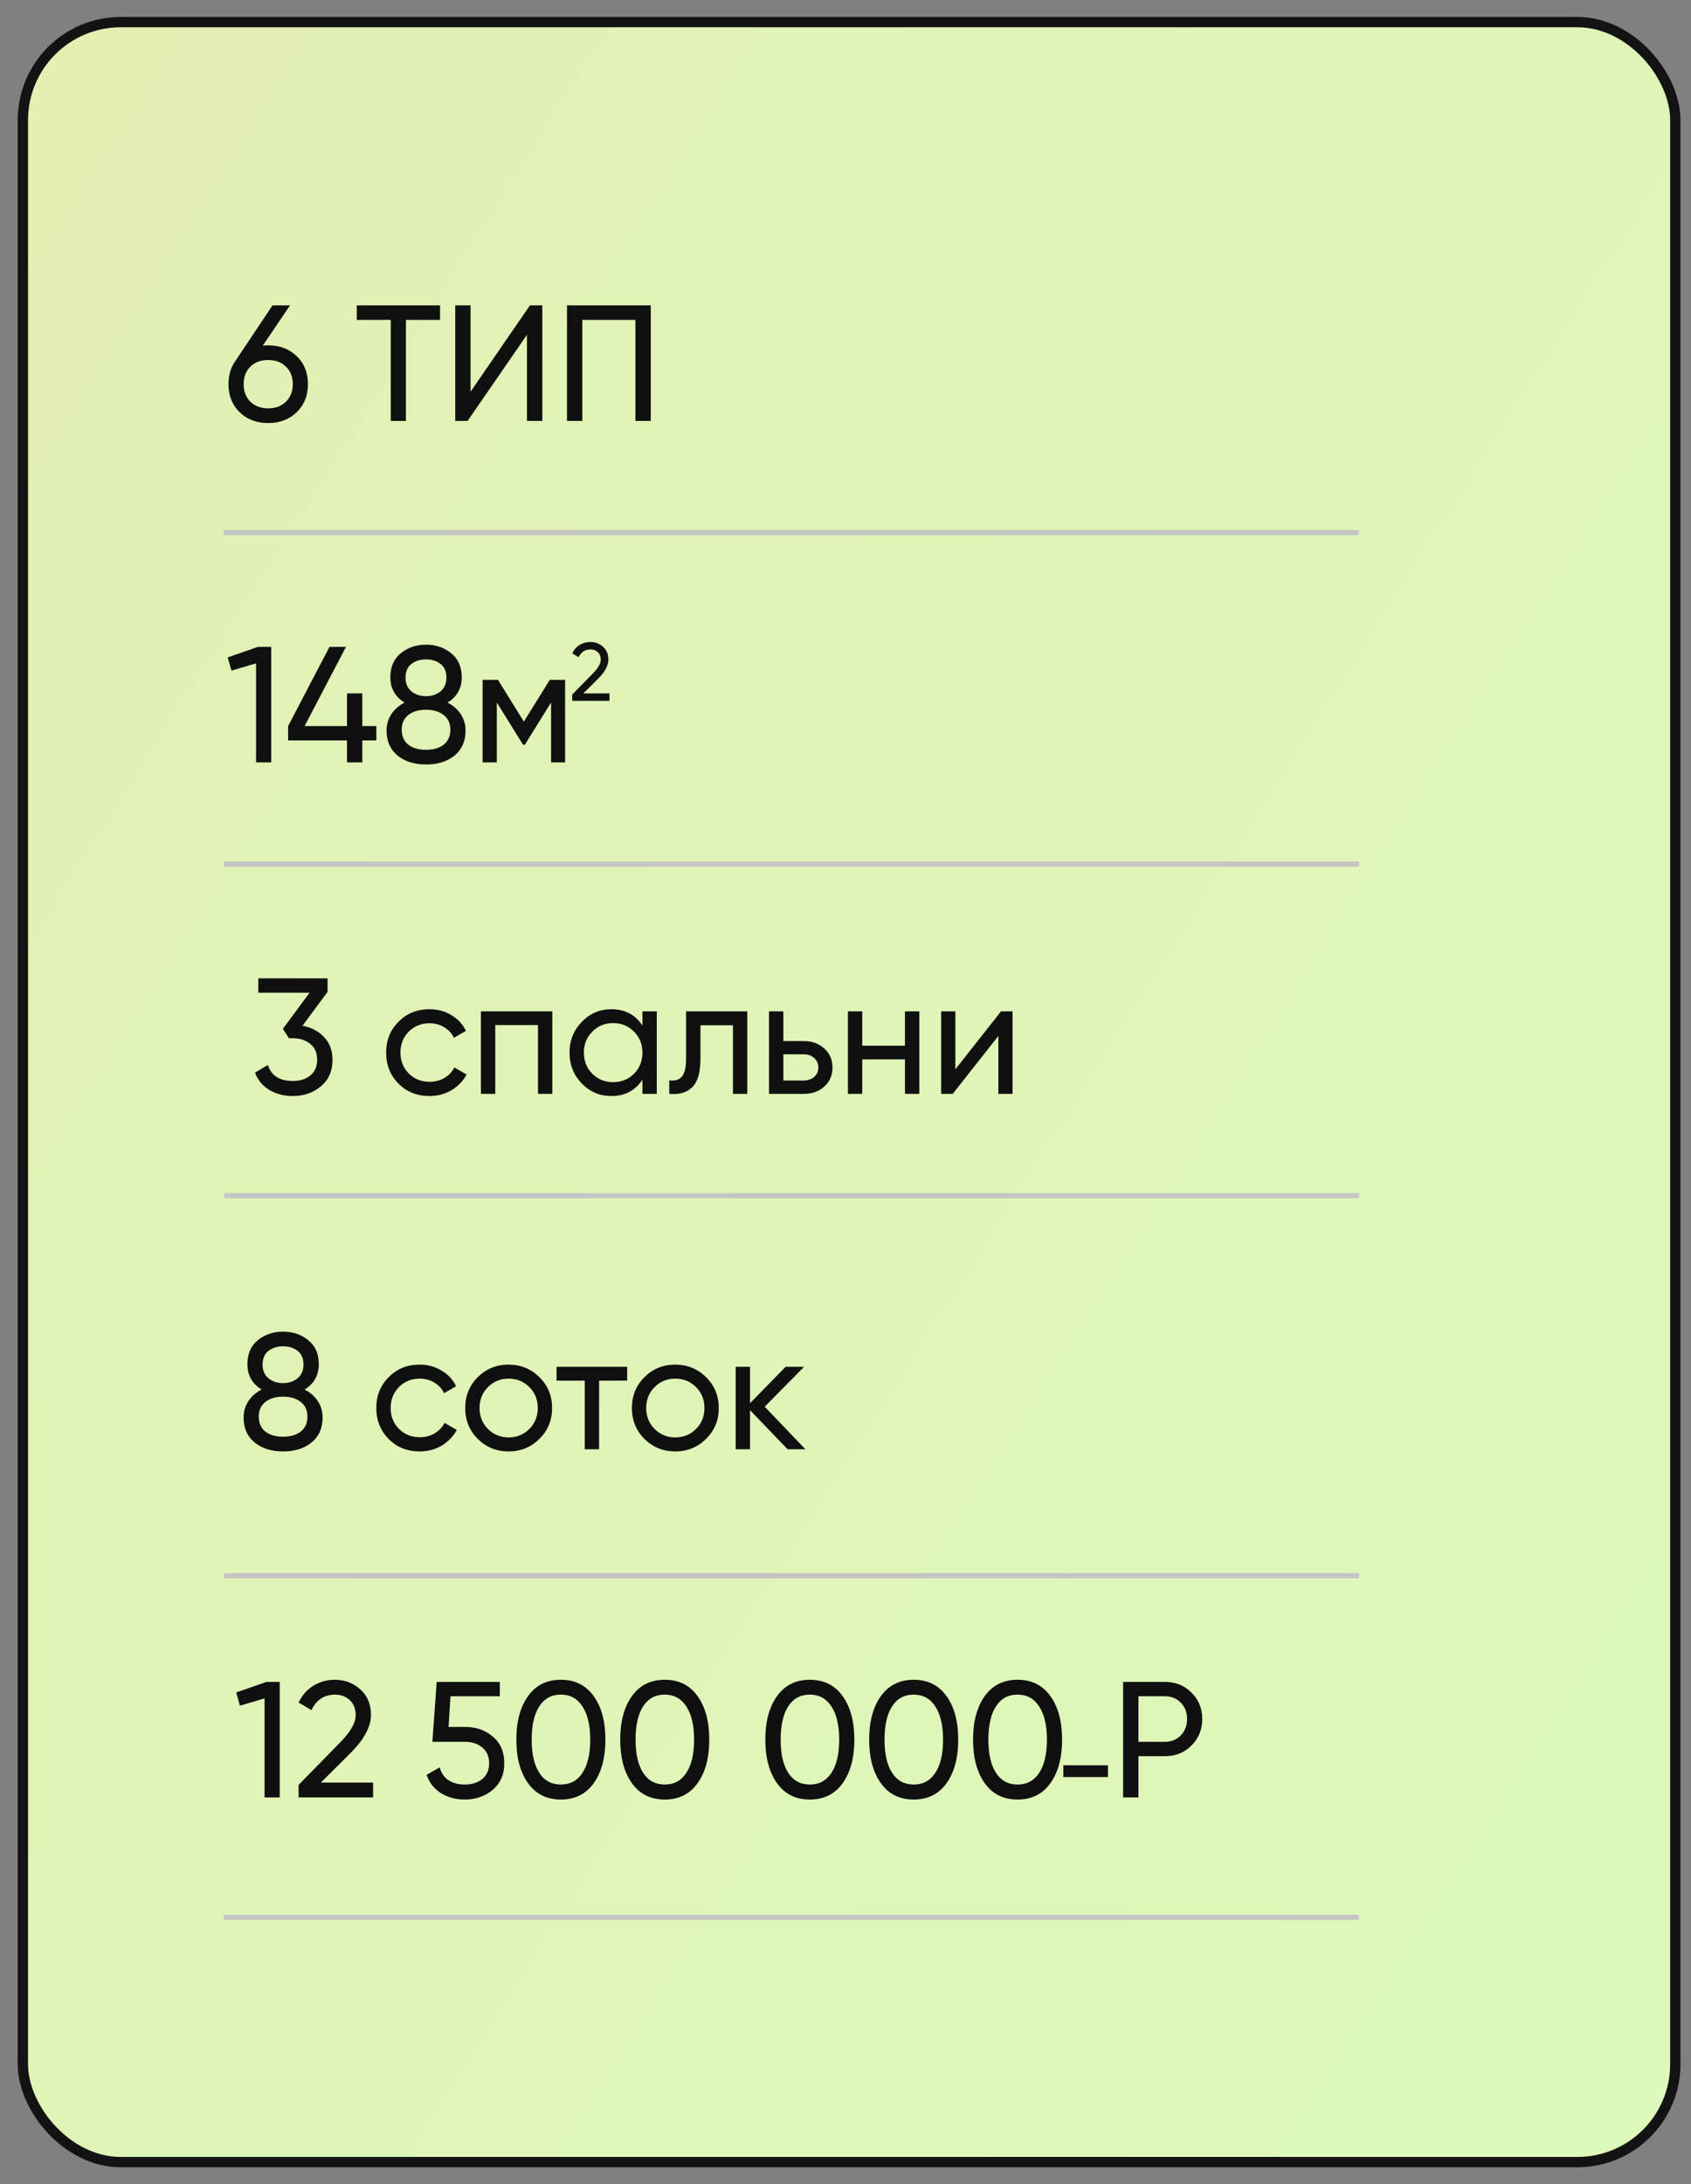
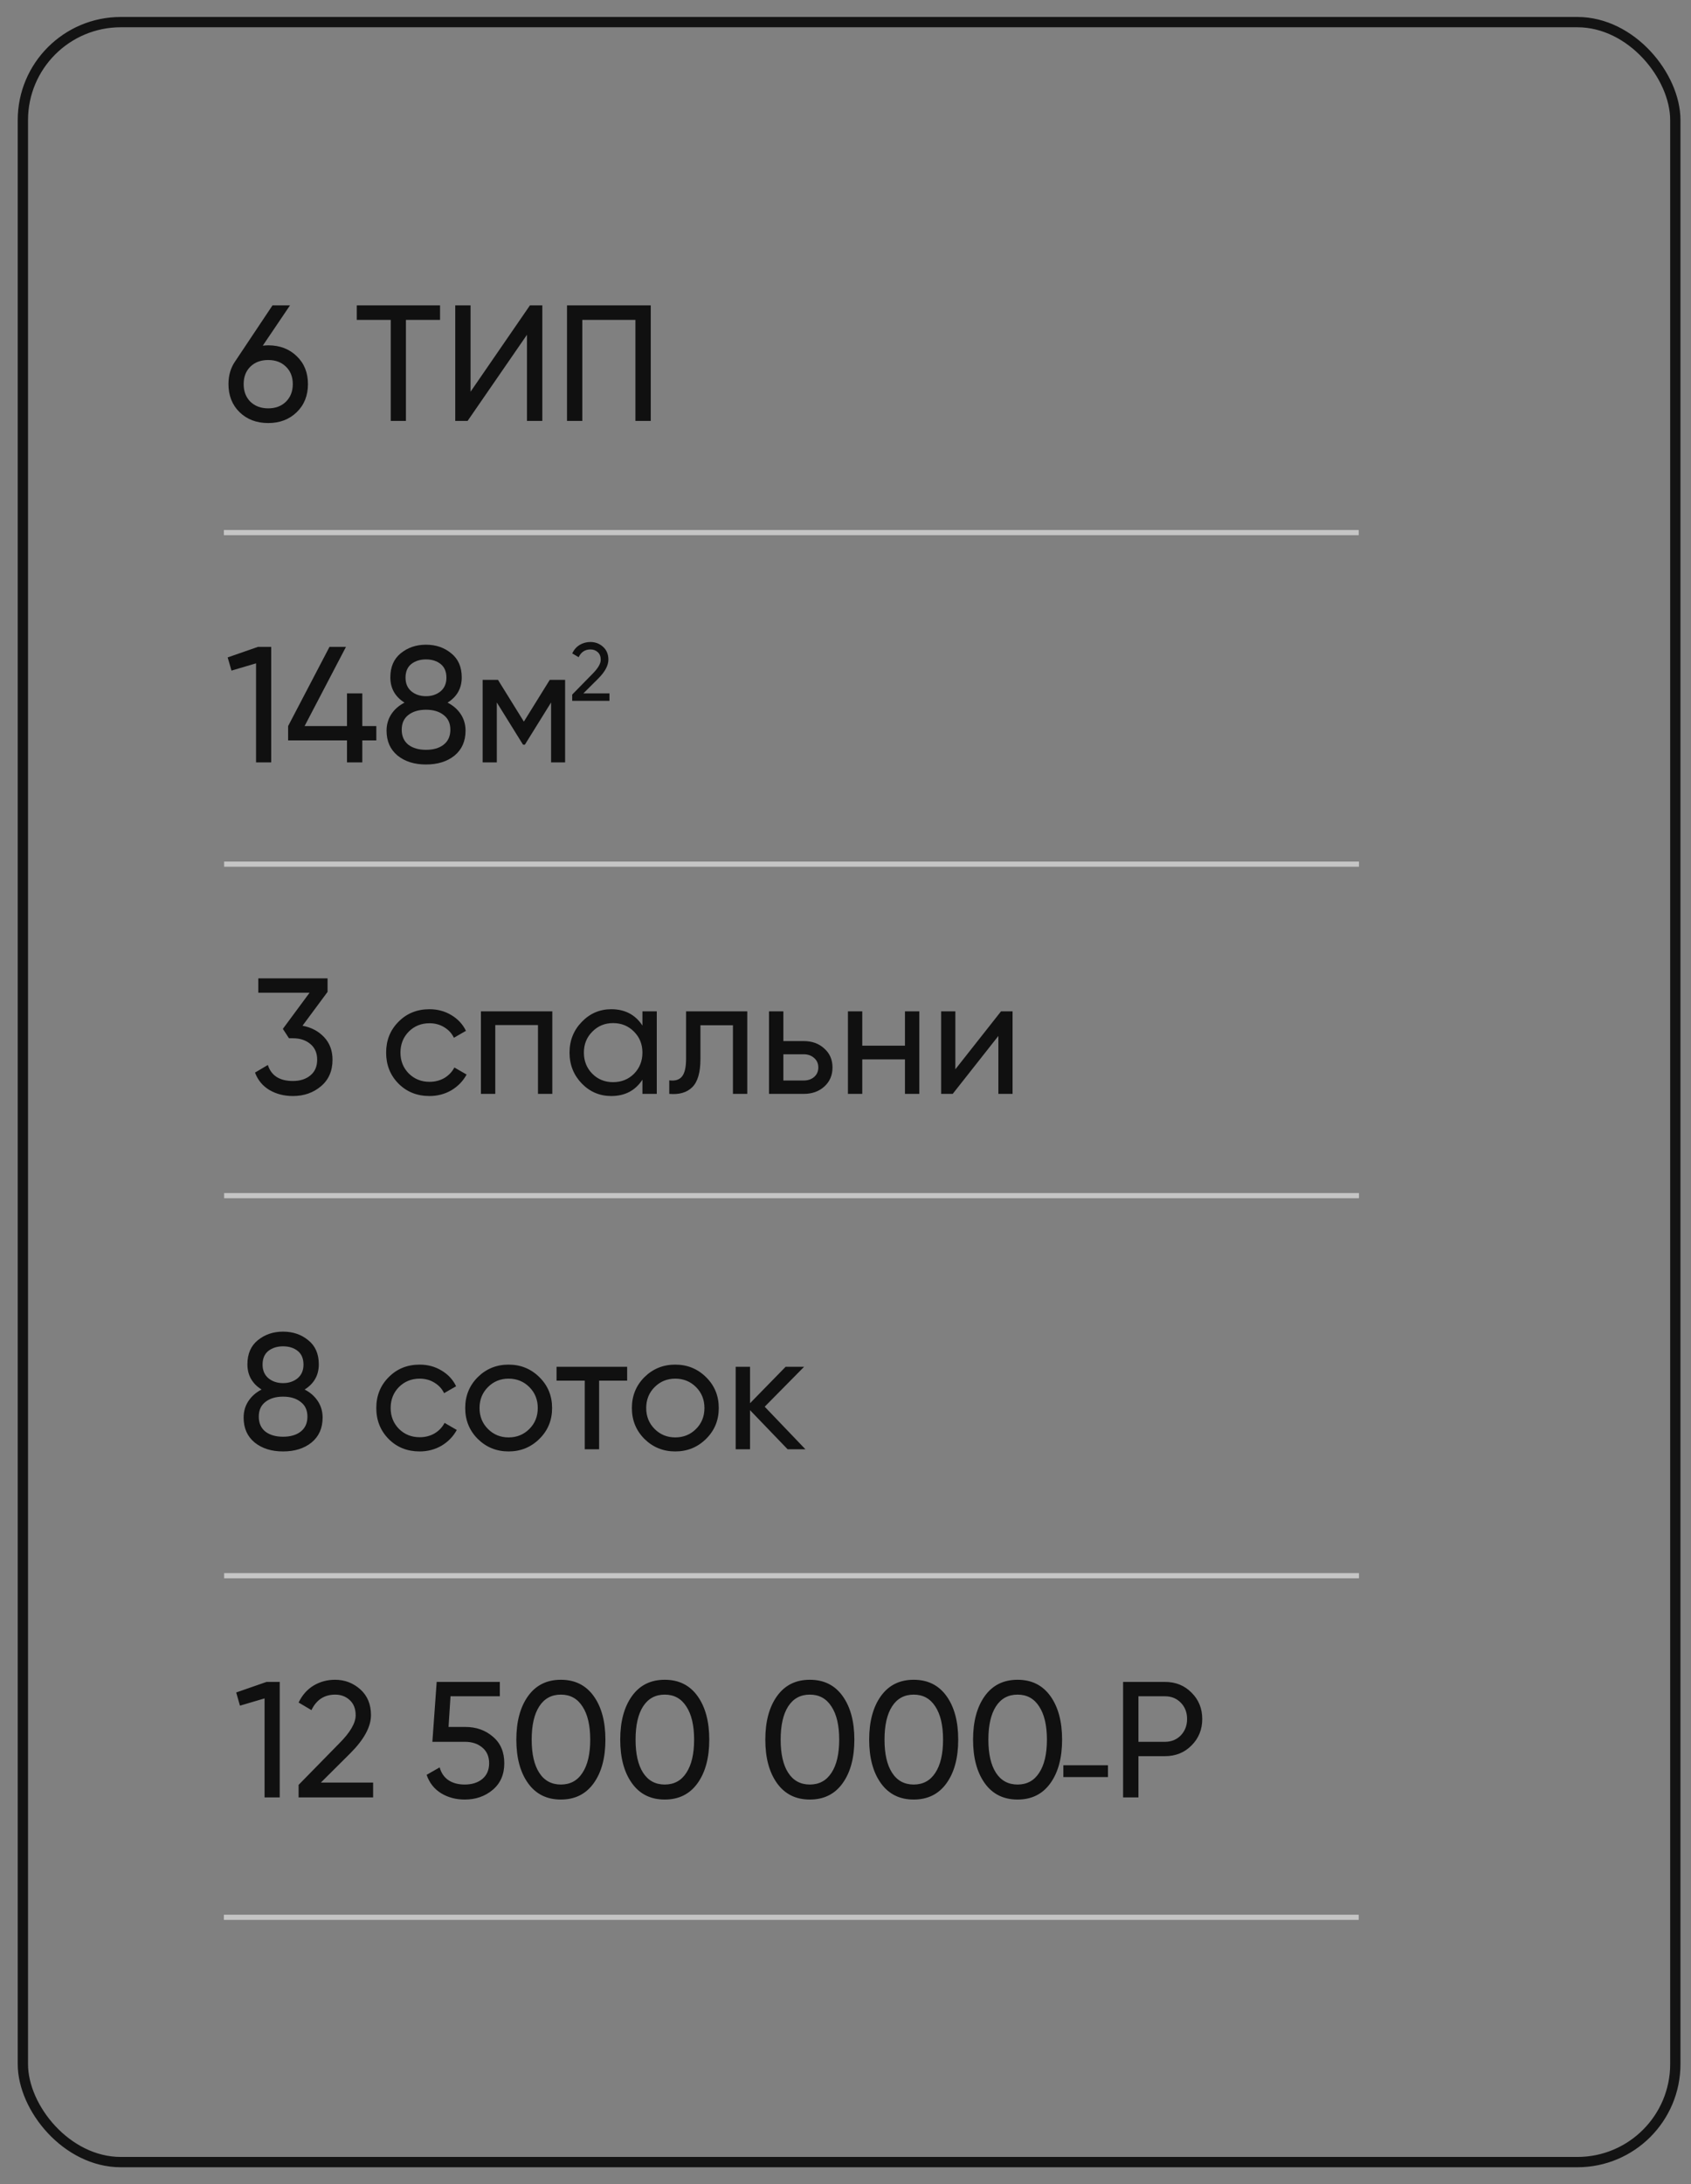
<svg xmlns="http://www.w3.org/2000/svg" width="55" height="71" viewBox="0 0 55 71" fill="none">
  <rect x="0" y="0" width="55" height="71" fill="#808080" stroke="none" />
-   <rect x="0.744" y="0.719" width="53.746" height="69.563" rx="3.185" fill="url(#paint0_linear_1039_224)" />
  <path d="M18.611 22.782V22.578L19.273 21.902C19.45 21.725 19.539 21.573 19.539 21.446C19.539 21.34 19.507 21.258 19.442 21.199C19.378 21.14 19.299 21.111 19.206 21.111C19.029 21.111 18.901 21.195 18.82 21.363L18.611 21.239C18.67 21.118 18.751 21.026 18.855 20.963C18.96 20.901 19.077 20.869 19.204 20.869C19.361 20.869 19.498 20.921 19.614 21.025C19.73 21.129 19.788 21.268 19.788 21.443C19.788 21.633 19.677 21.839 19.453 22.063L18.973 22.54H19.823V22.782H18.611Z" fill="#101010" />
-   <path d="M8.724 11.225C9.099 11.225 9.409 11.343 9.652 11.579C9.895 11.812 10.016 12.114 10.016 12.486C10.016 12.858 9.895 13.162 9.652 13.398C9.409 13.634 9.099 13.752 8.724 13.752C8.345 13.752 8.034 13.634 7.791 13.398C7.551 13.162 7.431 12.858 7.431 12.486C7.431 12.196 7.506 11.946 7.656 11.735L8.863 9.927H9.432L8.547 11.236C8.625 11.229 8.684 11.225 8.724 11.225ZM8.145 13.06C8.295 13.203 8.488 13.274 8.724 13.274C8.96 13.274 9.151 13.203 9.298 13.06C9.448 12.913 9.523 12.722 9.523 12.486C9.523 12.25 9.448 12.06 9.298 11.917C9.151 11.774 8.96 11.703 8.724 11.703C8.484 11.703 8.291 11.774 8.145 11.917C7.998 12.06 7.925 12.25 7.925 12.486C7.925 12.722 7.998 12.913 8.145 13.06ZM14.313 9.927V10.399H13.203V13.682H12.709V10.399H11.604V9.927H14.313ZM17.14 13.682V10.882L15.209 13.682H14.807V9.927H15.305V12.733L17.236 9.927H17.639V13.682H17.14ZM21.166 9.927V13.682H20.667V10.399H18.94V13.682H18.442V9.927H21.166Z" fill="#101010" />
+   <path d="M8.724 11.225C9.099 11.225 9.409 11.343 9.652 11.579C9.895 11.812 10.016 12.114 10.016 12.486C10.016 12.858 9.895 13.162 9.652 13.398C9.409 13.634 9.099 13.752 8.724 13.752C8.345 13.752 8.034 13.634 7.791 13.398C7.551 13.162 7.431 12.858 7.431 12.486C7.431 12.196 7.506 11.946 7.656 11.735L8.863 9.927H9.432L8.547 11.236C8.625 11.229 8.684 11.225 8.724 11.225M8.145 13.06C8.295 13.203 8.488 13.274 8.724 13.274C8.96 13.274 9.151 13.203 9.298 13.06C9.448 12.913 9.523 12.722 9.523 12.486C9.523 12.25 9.448 12.06 9.298 11.917C9.151 11.774 8.96 11.703 8.724 11.703C8.484 11.703 8.291 11.774 8.145 11.917C7.998 12.06 7.925 12.25 7.925 12.486C7.925 12.722 7.998 12.913 8.145 13.06ZM14.313 9.927V10.399H13.203V13.682H12.709V10.399H11.604V9.927H14.313ZM17.14 13.682V10.882L15.209 13.682H14.807V9.927H15.305V12.733L17.236 9.927H17.639V13.682H17.14ZM21.166 9.927V13.682H20.667V10.399H18.94V13.682H18.442V9.927H21.166Z" fill="#101010" />
  <path d="M8.392 21.027H8.821V24.782H8.328V21.563L7.529 21.799L7.405 21.37L8.392 21.027ZM12.24 23.602V24.068H11.784V24.782H11.286V24.068H9.371V23.602L10.717 21.027H11.253L9.907 23.602H11.286V22.54H11.784V23.602H12.24ZM14.557 22.84C14.74 22.933 14.883 23.058 14.986 23.215C15.09 23.373 15.142 23.552 15.142 23.752C15.142 24.095 15.022 24.365 14.783 24.562C14.543 24.755 14.234 24.851 13.855 24.851C13.479 24.851 13.172 24.755 12.932 24.562C12.693 24.365 12.573 24.095 12.573 23.752C12.573 23.552 12.625 23.373 12.728 23.215C12.832 23.058 12.975 22.933 13.157 22.84C12.85 22.647 12.696 22.373 12.696 22.019C12.696 21.68 12.809 21.419 13.034 21.236C13.263 21.05 13.536 20.957 13.855 20.957C14.176 20.957 14.45 21.05 14.675 21.236C14.904 21.419 15.018 21.68 15.018 22.019C15.018 22.373 14.865 22.647 14.557 22.84ZM13.855 21.435C13.665 21.435 13.506 21.485 13.377 21.585C13.252 21.685 13.19 21.833 13.19 22.03C13.19 22.22 13.254 22.368 13.383 22.475C13.511 22.579 13.669 22.631 13.855 22.631C14.041 22.631 14.198 22.579 14.327 22.475C14.455 22.368 14.52 22.22 14.52 22.03C14.52 21.833 14.457 21.685 14.332 21.585C14.207 21.485 14.048 21.435 13.855 21.435ZM13.855 24.374C14.094 24.374 14.286 24.319 14.428 24.208C14.575 24.093 14.648 23.93 14.648 23.72C14.648 23.512 14.575 23.353 14.428 23.242C14.286 23.128 14.094 23.071 13.855 23.071C13.619 23.071 13.427 23.128 13.281 23.242C13.138 23.353 13.066 23.512 13.066 23.72C13.066 23.93 13.138 24.093 13.281 24.208C13.427 24.319 13.619 24.374 13.855 24.374ZM18.38 22.1V24.782H17.924V22.835L17.071 24.208H17.012L16.159 22.835V24.782H15.698V22.1H16.197L17.039 23.457L17.881 22.1H18.38Z" fill="#101010" />
  <path d="M9.839 33.343C10.125 33.396 10.359 33.52 10.541 33.713C10.723 33.906 10.815 34.151 10.815 34.448C10.815 34.812 10.69 35.1 10.439 35.311C10.189 35.522 9.885 35.628 9.527 35.628C9.241 35.628 8.988 35.563 8.766 35.434C8.544 35.302 8.387 35.113 8.294 34.866L8.712 34.619C8.823 34.966 9.095 35.139 9.527 35.139C9.76 35.139 9.949 35.079 10.096 34.957C10.243 34.836 10.316 34.666 10.316 34.448C10.316 34.23 10.243 34.06 10.096 33.938C9.949 33.813 9.76 33.75 9.527 33.75H9.399L9.2 33.445L10.069 32.27H8.401V31.803H10.654V32.243L9.839 33.343ZM13.969 35.628C13.565 35.628 13.229 35.493 12.961 35.225C12.693 34.954 12.559 34.617 12.559 34.217C12.559 33.816 12.693 33.482 12.961 33.214C13.229 32.942 13.565 32.806 13.969 32.806C14.234 32.806 14.472 32.871 14.683 32.999C14.893 33.125 15.051 33.294 15.155 33.509L14.763 33.734C14.695 33.591 14.59 33.477 14.447 33.391C14.307 33.305 14.148 33.262 13.969 33.262C13.701 33.262 13.476 33.353 13.293 33.536C13.115 33.718 13.025 33.945 13.025 34.217C13.025 34.485 13.115 34.71 13.293 34.893C13.476 35.075 13.701 35.166 13.969 35.166C14.148 35.166 14.309 35.125 14.452 35.043C14.595 34.957 14.704 34.843 14.779 34.7L15.176 34.93C15.062 35.141 14.897 35.311 14.683 35.44C14.468 35.565 14.23 35.628 13.969 35.628ZM17.964 32.876V35.558H17.498V33.321H16.109V35.558H15.642V32.876H17.964ZM20.895 32.876H21.362V35.558H20.895V35.097C20.663 35.451 20.325 35.628 19.881 35.628C19.506 35.628 19.186 35.492 18.921 35.22C18.657 34.945 18.524 34.61 18.524 34.217C18.524 33.824 18.657 33.491 18.921 33.219C19.186 32.944 19.506 32.806 19.881 32.806C20.325 32.806 20.663 32.983 20.895 33.337V32.876ZM19.94 35.177C20.212 35.177 20.439 35.086 20.622 34.904C20.804 34.718 20.895 34.489 20.895 34.217C20.895 33.945 20.804 33.718 20.622 33.536C20.439 33.35 20.212 33.257 19.94 33.257C19.672 33.257 19.447 33.35 19.265 33.536C19.082 33.718 18.991 33.945 18.991 34.217C18.991 34.489 19.082 34.718 19.265 34.904C19.447 35.086 19.672 35.177 19.94 35.177ZM24.305 32.876V35.558H23.839V33.327H22.782V34.421C22.782 34.861 22.693 35.168 22.514 35.343C22.339 35.515 22.09 35.587 21.768 35.558V35.118C21.951 35.143 22.087 35.104 22.176 35C22.269 34.893 22.315 34.696 22.315 34.41V32.876H24.305ZM26.144 33.842C26.412 33.842 26.634 33.922 26.809 34.083C26.988 34.24 27.077 34.446 27.077 34.7C27.077 34.954 26.988 35.161 26.809 35.322C26.634 35.479 26.412 35.558 26.144 35.558H25.012V32.876H25.479V33.842H26.144ZM26.144 35.123C26.276 35.123 26.387 35.086 26.477 35.011C26.569 34.932 26.616 34.828 26.616 34.7C26.616 34.571 26.569 34.467 26.477 34.389C26.387 34.31 26.276 34.271 26.144 34.271H25.479V35.123H26.144ZM29.434 32.876H29.901V35.558H29.434V34.437H28.045V35.558H27.579V32.876H28.045V33.992H29.434V32.876ZM32.558 32.876H32.934V35.558H32.472V33.675L30.987 35.558H30.611V32.876H31.073V34.759L32.558 32.876Z" fill="#101010" />
  <path d="M9.908 45.169C10.091 45.262 10.233 45.387 10.337 45.545C10.441 45.702 10.493 45.881 10.493 46.081C10.493 46.424 10.373 46.694 10.133 46.891C9.894 47.084 9.585 47.181 9.206 47.181C8.83 47.181 8.523 47.084 8.283 46.891C8.043 46.694 7.924 46.424 7.924 46.081C7.924 45.881 7.975 45.702 8.079 45.545C8.183 45.387 8.326 45.262 8.508 45.169C8.201 44.976 8.047 44.703 8.047 44.349C8.047 44.009 8.16 43.748 8.385 43.566C8.614 43.38 8.887 43.287 9.206 43.287C9.527 43.287 9.801 43.38 10.026 43.566C10.255 43.748 10.369 44.009 10.369 44.349C10.369 44.703 10.216 44.976 9.908 45.169ZM9.206 43.764C9.016 43.764 8.857 43.814 8.728 43.914C8.603 44.014 8.54 44.163 8.54 44.359C8.54 44.549 8.605 44.697 8.734 44.805C8.862 44.908 9.02 44.96 9.206 44.96C9.391 44.96 9.549 44.908 9.677 44.805C9.806 44.697 9.871 44.549 9.871 44.359C9.871 44.163 9.808 44.014 9.683 43.914C9.558 43.814 9.399 43.764 9.206 43.764ZM9.206 46.703C9.445 46.703 9.636 46.648 9.779 46.537C9.926 46.422 9.999 46.26 9.999 46.049C9.999 45.842 9.926 45.682 9.779 45.572C9.636 45.457 9.445 45.4 9.206 45.4C8.97 45.4 8.778 45.457 8.632 45.572C8.489 45.682 8.417 45.842 8.417 46.049C8.417 46.26 8.489 46.422 8.632 46.537C8.778 46.648 8.97 46.703 9.206 46.703ZM13.65 47.181C13.246 47.181 12.91 47.047 12.642 46.778C12.374 46.507 12.239 46.17 12.239 45.77C12.239 45.37 12.374 45.035 12.642 44.767C12.91 44.495 13.246 44.359 13.65 44.359C13.915 44.359 14.152 44.424 14.364 44.553C14.574 44.678 14.732 44.847 14.835 45.062L14.444 45.287C14.376 45.144 14.271 45.03 14.127 44.944C13.988 44.858 13.829 44.815 13.65 44.815C13.382 44.815 13.157 44.907 12.974 45.089C12.796 45.271 12.706 45.498 12.706 45.77C12.706 46.038 12.796 46.263 12.974 46.446C13.157 46.628 13.382 46.719 13.65 46.719C13.829 46.719 13.99 46.678 14.133 46.596C14.276 46.51 14.385 46.396 14.46 46.253L14.857 46.483C14.742 46.694 14.578 46.864 14.364 46.993C14.149 47.118 13.911 47.181 13.65 47.181ZM17.544 46.773C17.269 47.045 16.935 47.181 16.541 47.181C16.148 47.181 15.814 47.045 15.538 46.773C15.267 46.501 15.131 46.167 15.131 45.77C15.131 45.373 15.267 45.039 15.538 44.767C15.814 44.495 16.148 44.359 16.541 44.359C16.935 44.359 17.269 44.495 17.544 44.767C17.82 45.039 17.957 45.373 17.957 45.77C17.957 46.167 17.82 46.501 17.544 46.773ZM16.541 46.725C16.809 46.725 17.035 46.633 17.217 46.451C17.399 46.269 17.491 46.042 17.491 45.77C17.491 45.498 17.399 45.271 17.217 45.089C17.035 44.907 16.809 44.815 16.541 44.815C16.277 44.815 16.053 44.907 15.871 45.089C15.689 45.271 15.597 45.498 15.597 45.77C15.597 46.042 15.689 46.269 15.871 46.451C16.053 46.633 16.277 46.725 16.541 46.725ZM20.398 44.429V44.88H19.486V47.111H19.019V44.88H18.102V44.429H20.398ZM22.965 46.773C22.69 47.045 22.356 47.181 21.962 47.181C21.569 47.181 21.235 47.045 20.959 46.773C20.688 46.501 20.552 46.167 20.552 45.77C20.552 45.373 20.688 45.039 20.959 44.767C21.235 44.495 21.569 44.359 21.962 44.359C22.356 44.359 22.69 44.495 22.965 44.767C23.241 45.039 23.378 45.373 23.378 45.77C23.378 46.167 23.241 46.501 22.965 46.773ZM21.962 46.725C22.231 46.725 22.456 46.633 22.638 46.451C22.82 46.269 22.912 46.042 22.912 45.77C22.912 45.498 22.82 45.271 22.638 45.089C22.456 44.907 22.231 44.815 21.962 44.815C21.698 44.815 21.474 44.907 21.292 45.089C21.11 45.271 21.018 45.498 21.018 45.77C21.018 46.042 21.11 46.269 21.292 46.451C21.474 46.633 21.698 46.725 21.962 46.725ZM26.197 47.111H25.618L24.395 45.84V47.111H23.928V44.429H24.395V45.614L25.553 44.429H26.154L24.872 45.727L26.197 47.111Z" fill="#101010" />
  <path d="M8.669 54.673H9.098V58.428H8.605V55.209L7.805 55.445L7.682 55.016L8.669 54.673ZM9.712 58.428V58.02L11.037 56.668C11.391 56.314 11.568 56.01 11.568 55.757C11.568 55.545 11.503 55.381 11.374 55.263C11.246 55.145 11.088 55.086 10.903 55.086C10.549 55.086 10.291 55.254 10.13 55.59L9.712 55.343C9.83 55.1 9.993 54.916 10.2 54.791C10.411 54.666 10.643 54.603 10.897 54.603C11.212 54.603 11.485 54.707 11.718 54.914C11.95 55.122 12.066 55.401 12.066 55.751C12.066 56.13 11.843 56.543 11.396 56.99L10.436 57.945H12.136V58.428H9.712ZM15.136 56.137C15.49 56.137 15.789 56.243 16.032 56.454C16.279 56.661 16.402 56.949 16.402 57.317C16.402 57.682 16.277 57.97 16.026 58.181C15.776 58.392 15.472 58.497 15.115 58.497C14.829 58.497 14.573 58.429 14.348 58.293C14.123 58.154 13.965 57.954 13.876 57.693L14.3 57.451C14.35 57.634 14.446 57.773 14.589 57.87C14.732 57.963 14.907 58.009 15.115 58.009C15.351 58.009 15.542 57.948 15.689 57.827C15.835 57.705 15.909 57.535 15.909 57.317C15.909 57.099 15.835 56.929 15.689 56.808C15.542 56.683 15.354 56.62 15.125 56.62H14.063L14.203 54.673H16.257V55.14H14.653L14.589 56.137H15.136ZM19.31 57.966C19.056 58.32 18.7 58.497 18.242 58.497C17.785 58.497 17.429 58.32 17.175 57.966C16.921 57.612 16.794 57.14 16.794 56.55C16.794 55.96 16.921 55.488 17.175 55.134C17.429 54.78 17.785 54.603 18.242 54.603C18.7 54.603 19.056 54.78 19.31 55.134C19.564 55.488 19.691 55.96 19.691 56.55C19.691 57.14 19.564 57.612 19.31 57.966ZM17.54 57.628C17.704 57.882 17.939 58.009 18.242 58.009C18.547 58.009 18.781 57.882 18.945 57.628C19.113 57.374 19.197 57.015 19.197 56.55C19.197 56.086 19.113 55.726 18.945 55.472C18.781 55.215 18.547 55.086 18.242 55.086C17.939 55.086 17.704 55.213 17.54 55.467C17.375 55.721 17.293 56.082 17.293 56.55C17.293 57.015 17.375 57.374 17.54 57.628ZM22.688 57.966C22.434 58.32 22.079 58.497 21.621 58.497C21.163 58.497 20.807 58.32 20.554 57.966C20.3 57.612 20.173 57.14 20.173 56.55C20.173 55.96 20.3 55.488 20.554 55.134C20.807 54.78 21.163 54.603 21.621 54.603C22.079 54.603 22.434 54.78 22.688 55.134C22.942 55.488 23.069 55.96 23.069 56.55C23.069 57.14 22.942 57.612 22.688 57.966ZM20.918 57.628C21.083 57.882 21.317 58.009 21.621 58.009C21.925 58.009 22.159 57.882 22.323 57.628C22.491 57.374 22.576 57.015 22.576 56.55C22.576 56.086 22.491 55.726 22.323 55.472C22.159 55.215 21.925 55.086 21.621 55.086C21.317 55.086 21.083 55.213 20.918 55.467C20.754 55.721 20.672 56.082 20.672 56.55C20.672 57.015 20.754 57.374 20.918 57.628ZM27.407 57.966C27.154 58.32 26.798 58.497 26.34 58.497C25.882 58.497 25.527 58.32 25.273 57.966C25.019 57.612 24.892 57.14 24.892 56.55C24.892 55.96 25.019 55.488 25.273 55.134C25.527 54.78 25.882 54.603 26.34 54.603C26.798 54.603 27.154 54.78 27.407 55.134C27.661 55.488 27.788 55.96 27.788 56.55C27.788 57.14 27.661 57.612 27.407 57.966ZM25.637 57.628C25.802 57.882 26.036 58.009 26.34 58.009C26.644 58.009 26.878 57.882 27.043 57.628C27.211 57.374 27.295 57.015 27.295 56.55C27.295 56.086 27.211 55.726 27.043 55.472C26.878 55.215 26.644 55.086 26.34 55.086C26.036 55.086 25.802 55.213 25.637 55.467C25.473 55.721 25.391 56.082 25.391 56.55C25.391 57.015 25.473 57.374 25.637 57.628ZM30.786 57.966C30.532 58.32 30.176 58.497 29.718 58.497C29.261 58.497 28.905 58.32 28.651 57.966C28.397 57.612 28.27 57.14 28.27 56.55C28.27 55.96 28.397 55.488 28.651 55.134C28.905 54.78 29.261 54.603 29.718 54.603C30.176 54.603 30.532 54.78 30.786 55.134C31.04 55.488 31.166 55.96 31.166 56.55C31.166 57.14 31.04 57.612 30.786 57.966ZM29.016 57.628C29.18 57.882 29.415 58.009 29.718 58.009C30.022 58.009 30.256 57.882 30.421 57.628C30.589 57.374 30.673 57.015 30.673 56.55C30.673 56.086 30.589 55.726 30.421 55.472C30.256 55.215 30.022 55.086 29.718 55.086C29.415 55.086 29.18 55.213 29.016 55.467C28.851 55.721 28.769 56.082 28.769 56.55C28.769 57.015 28.851 57.374 29.016 57.628ZM34.164 57.966C33.91 58.32 33.554 58.497 33.097 58.497C32.639 58.497 32.283 58.32 32.029 57.966C31.776 57.612 31.649 57.14 31.649 56.55C31.649 55.96 31.776 55.488 32.029 55.134C32.283 54.78 32.639 54.603 33.097 54.603C33.554 54.603 33.91 54.78 34.164 55.134C34.418 55.488 34.545 55.96 34.545 56.55C34.545 57.14 34.418 57.612 34.164 57.966ZM32.394 57.628C32.559 57.882 32.793 58.009 33.097 58.009C33.401 58.009 33.635 57.882 33.799 57.628C33.967 57.374 34.051 57.015 34.051 56.55C34.051 56.086 33.967 55.726 33.799 55.472C33.635 55.215 33.401 55.086 33.097 55.086C32.793 55.086 32.559 55.213 32.394 55.467C32.23 55.721 32.147 56.082 32.147 56.55C32.147 57.015 32.23 57.374 32.394 57.628ZM37.891 54.673C38.238 54.673 38.526 54.789 38.755 55.022C38.987 55.251 39.103 55.537 39.103 55.88C39.103 56.219 38.987 56.506 38.755 56.738C38.526 56.97 38.238 57.087 37.891 57.087H37.028V58.428H36.529V54.673H37.891ZM37.891 56.62C38.098 56.62 38.27 56.55 38.406 56.411C38.542 56.268 38.61 56.091 38.61 55.88C38.61 55.665 38.542 55.488 38.406 55.349C38.27 55.209 38.098 55.14 37.891 55.14H37.028V56.62H37.891Z" fill="#101010" />
  <line x1="7.281" y1="17.313" x2="44.192" y2="17.313" stroke="#C5C5C5" stroke-width="0.168" />
  <line x1="7.29" y1="28.09" x2="44.201" y2="28.09" stroke="#C5C5C5" stroke-width="0.168" />
  <line x1="7.29" y1="38.866" x2="44.201" y2="38.866" stroke="#C5C5C5" stroke-width="0.168" />
  <line x1="7.29" y1="51.221" x2="44.201" y2="51.221" stroke="#C5C5C5" stroke-width="0.168" />
  <line x1="7.281" y1="62.325" x2="44.192" y2="62.325" stroke="#C5C5C5" stroke-width="0.168" />
  <rect x="34.586" y="57.383" width="1.451" height="0.383" fill="#101010" />
  <rect x="0.744" y="0.719" width="53.746" height="69.563" rx="3.185" stroke="#131313" stroke-width="0.335" />
  <defs>
    <linearGradient id="paint0_linear_1039_224" x1="-1.776" y1="-1.811" x2="78.167" y2="48.849" gradientUnits="userSpaceOnUse">
      <stop stop-color="#E2EFB1" />
      <stop offset="1" stop-color="#DCFBBD" />
    </linearGradient>
  </defs>
</svg>